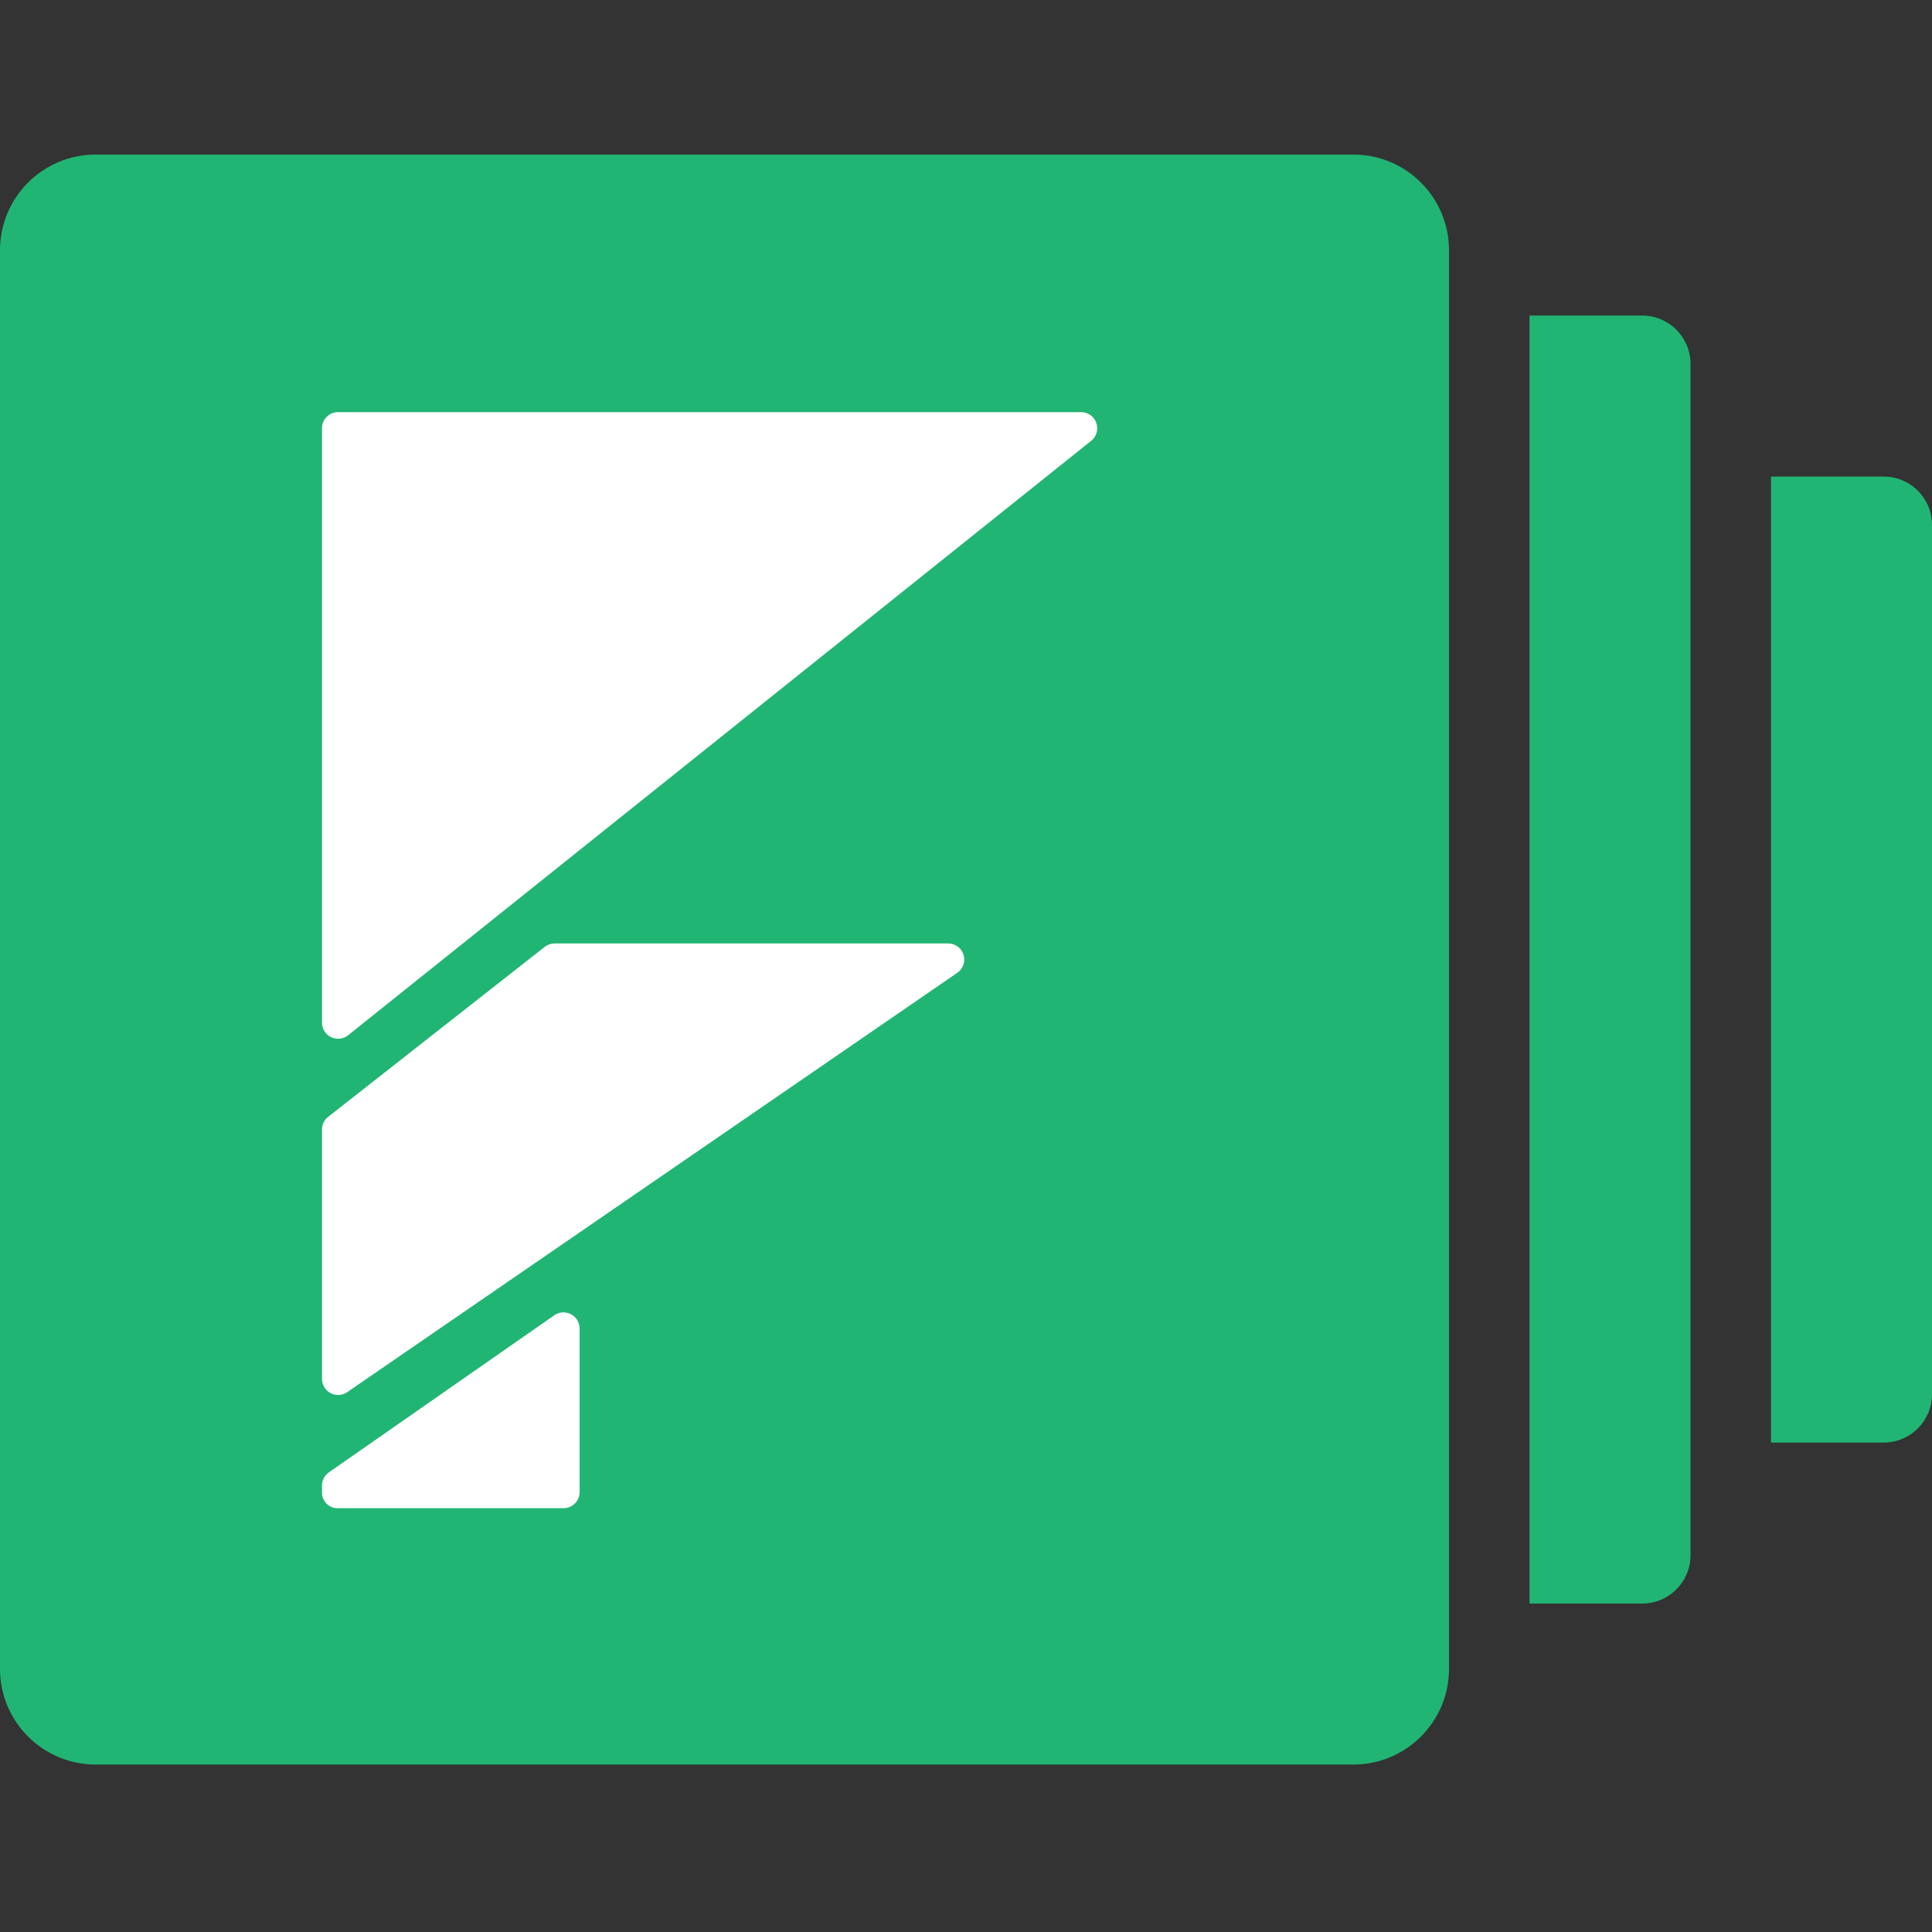
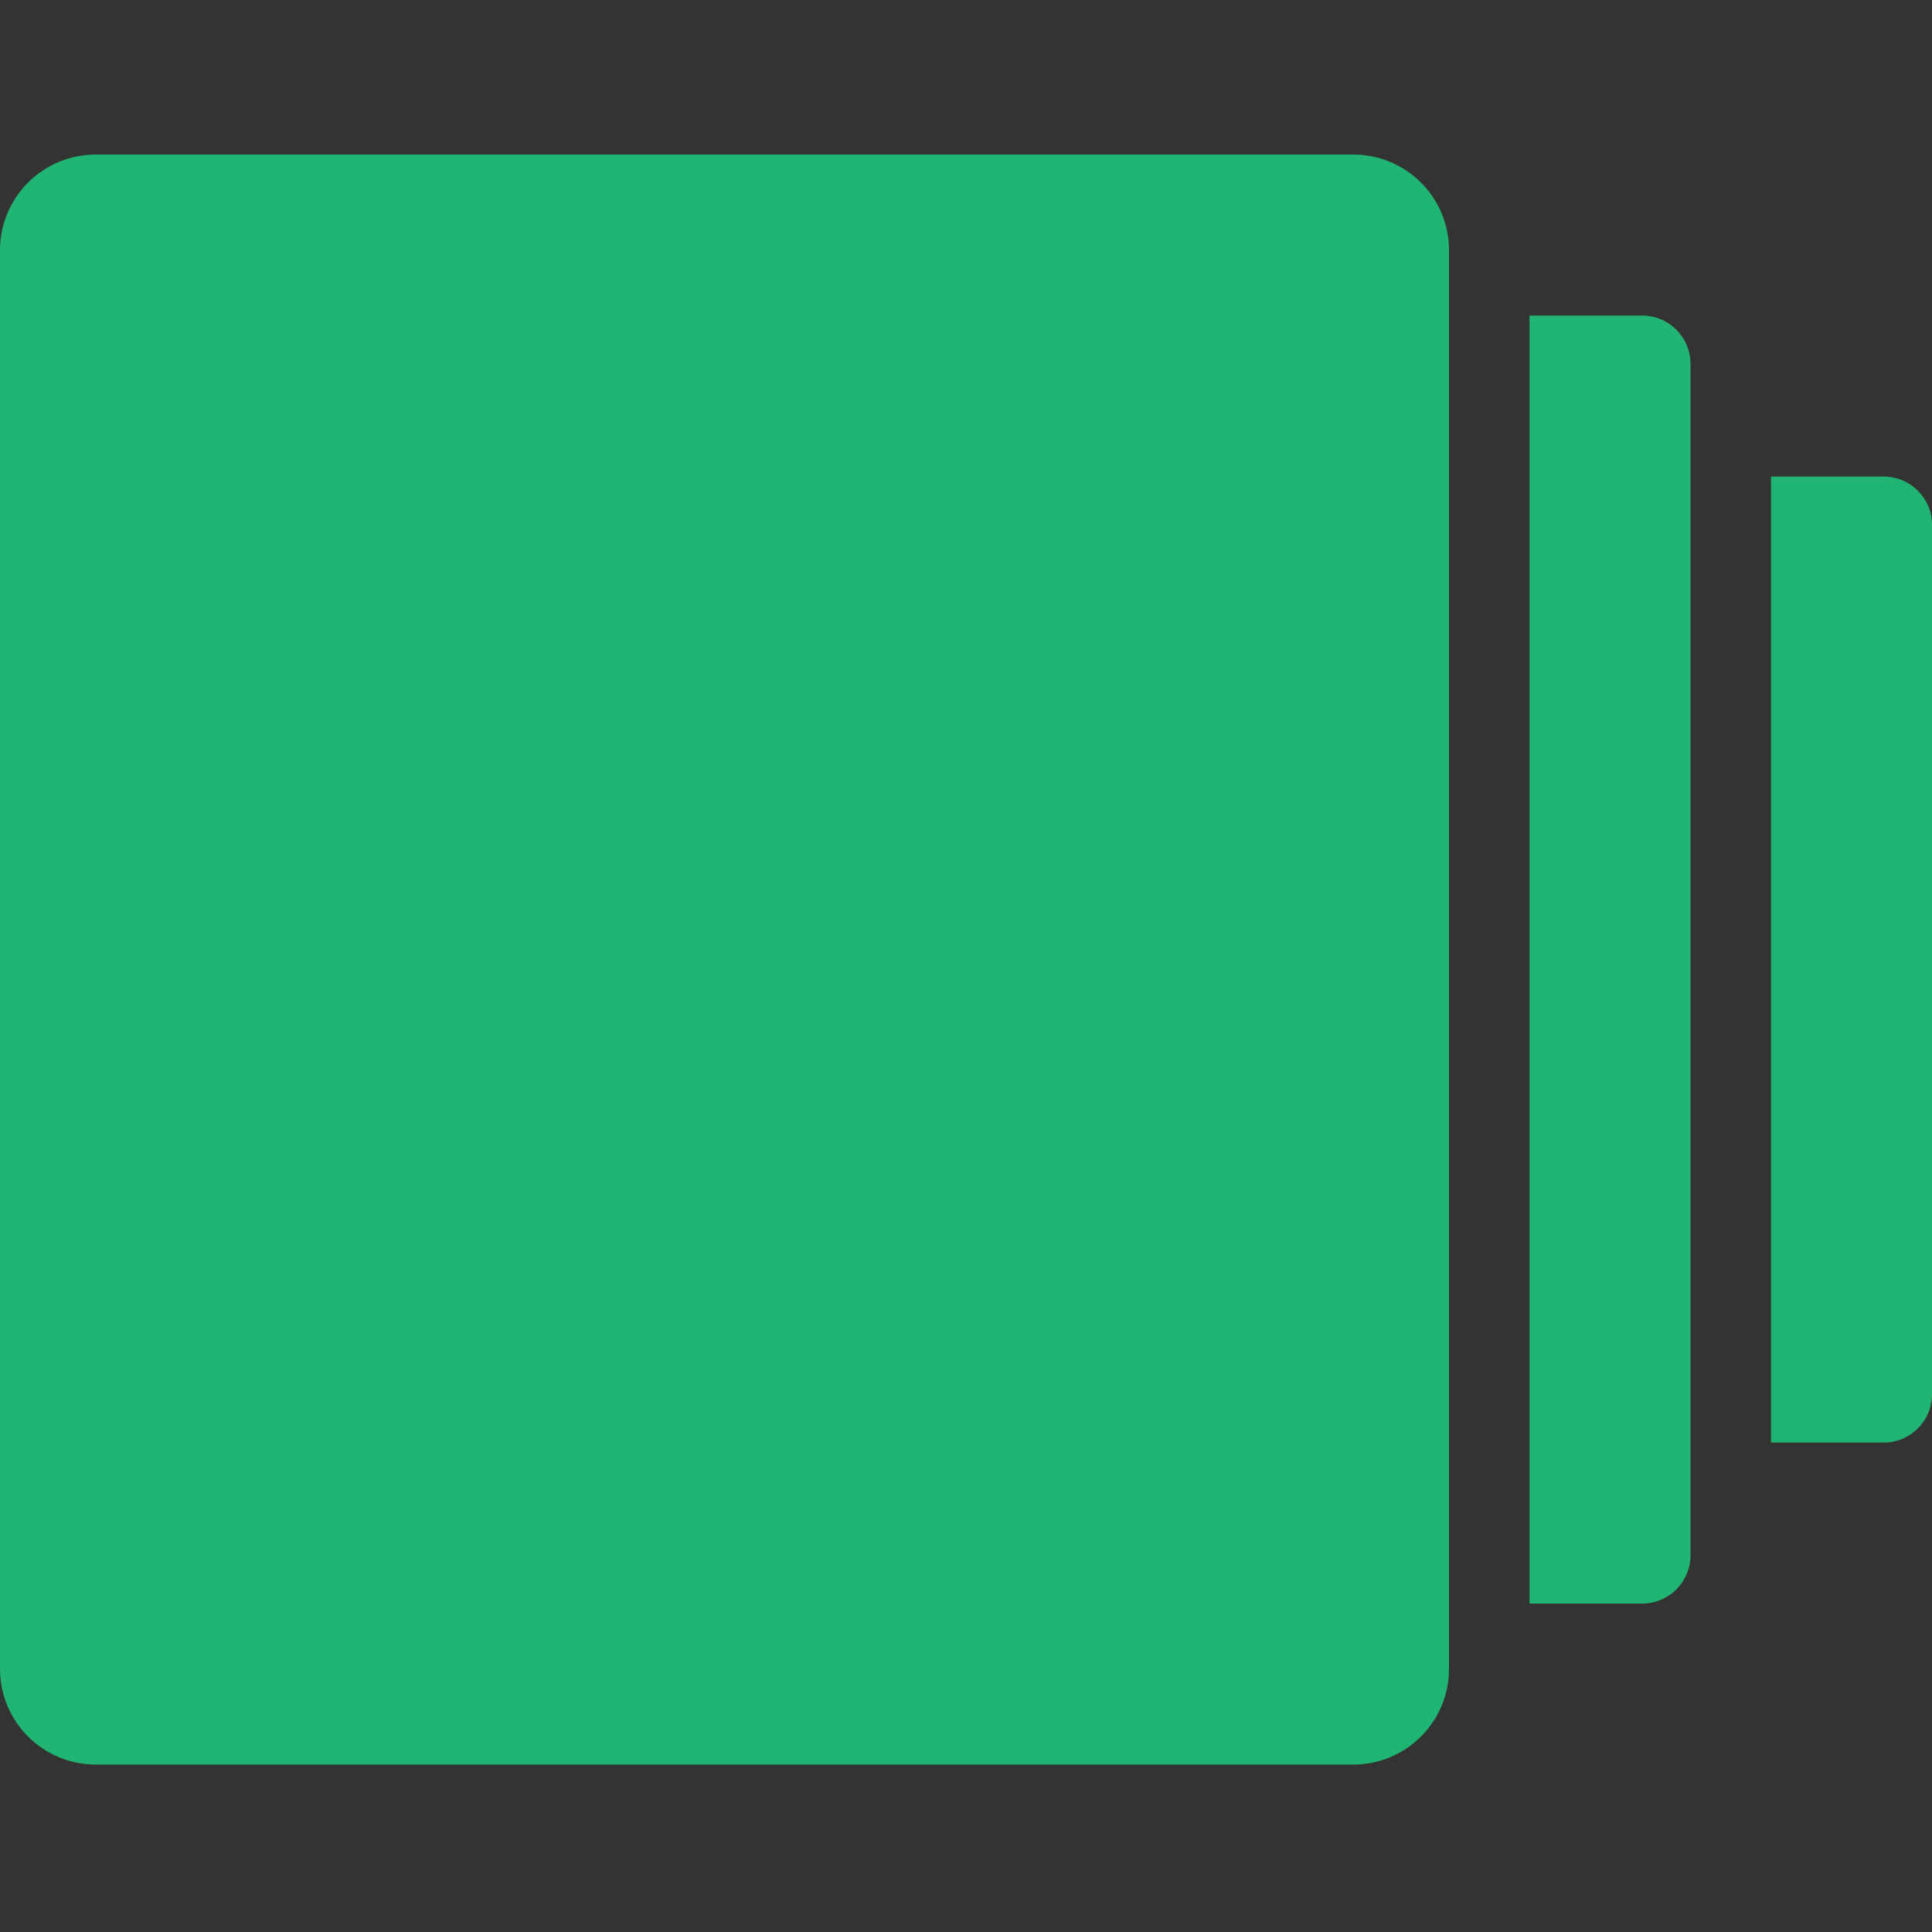
<svg xmlns="http://www.w3.org/2000/svg" width="100" height="100" viewBox="0 0 100 100" fill="none">
  <rect x="0" y="0" width="100" height="100" fill="#333333" stroke="none" />
  <path d="M70.047 8C72.782 8 75 10.218 75 12.953V86.38C75 89.116 72.782 91.333 70.047 91.333H4.953C2.218 91.333 0 89.116 0 86.38V12.953C0 10.218 2.218 8 4.953 8H70.047ZM85 16.333C86.381 16.333 87.5 17.453 87.5 18.833V80.5C87.5 81.881 86.381 83 85 83H79.167V16.333H85ZM97.5 24.667C98.881 24.667 100 25.786 100 27.167V72.167C100 73.547 98.881 74.667 97.5 74.667H91.667V24.667H97.5Z" fill="#21B573" />
-   <path d="M29.85 68.286C29.948 68.426 30 68.592 30 68.763V77.232C30 77.692 29.627 78.065 29.166 78.065H17.47C17.026 78.065 16.666 77.705 16.666 77.261V76.893C16.666 76.62 16.8 76.365 17.023 76.209L28.69 68.079C29.068 67.816 29.587 67.909 29.85 68.286ZM49.075 48.833C49.535 48.833 49.908 49.206 49.908 49.666C49.908 49.941 49.773 50.198 49.547 50.353L17.972 72.057C17.593 72.318 17.074 72.222 16.813 71.842C16.718 71.703 16.666 71.539 16.666 71.37V58.463C16.666 58.207 16.784 57.966 16.985 57.808L28.193 49.011C28.34 48.896 28.521 48.833 28.707 48.833H49.075ZM55.958 21.333C56.418 21.333 56.791 21.706 56.791 22.166C56.791 22.419 56.676 22.659 56.478 22.817L18.02 53.583C17.661 53.871 17.137 53.812 16.849 53.453C16.731 53.305 16.666 53.122 16.666 52.932V22.166C16.666 21.706 17.04 21.333 17.5 21.333H55.958Z" fill="white" />
</svg>